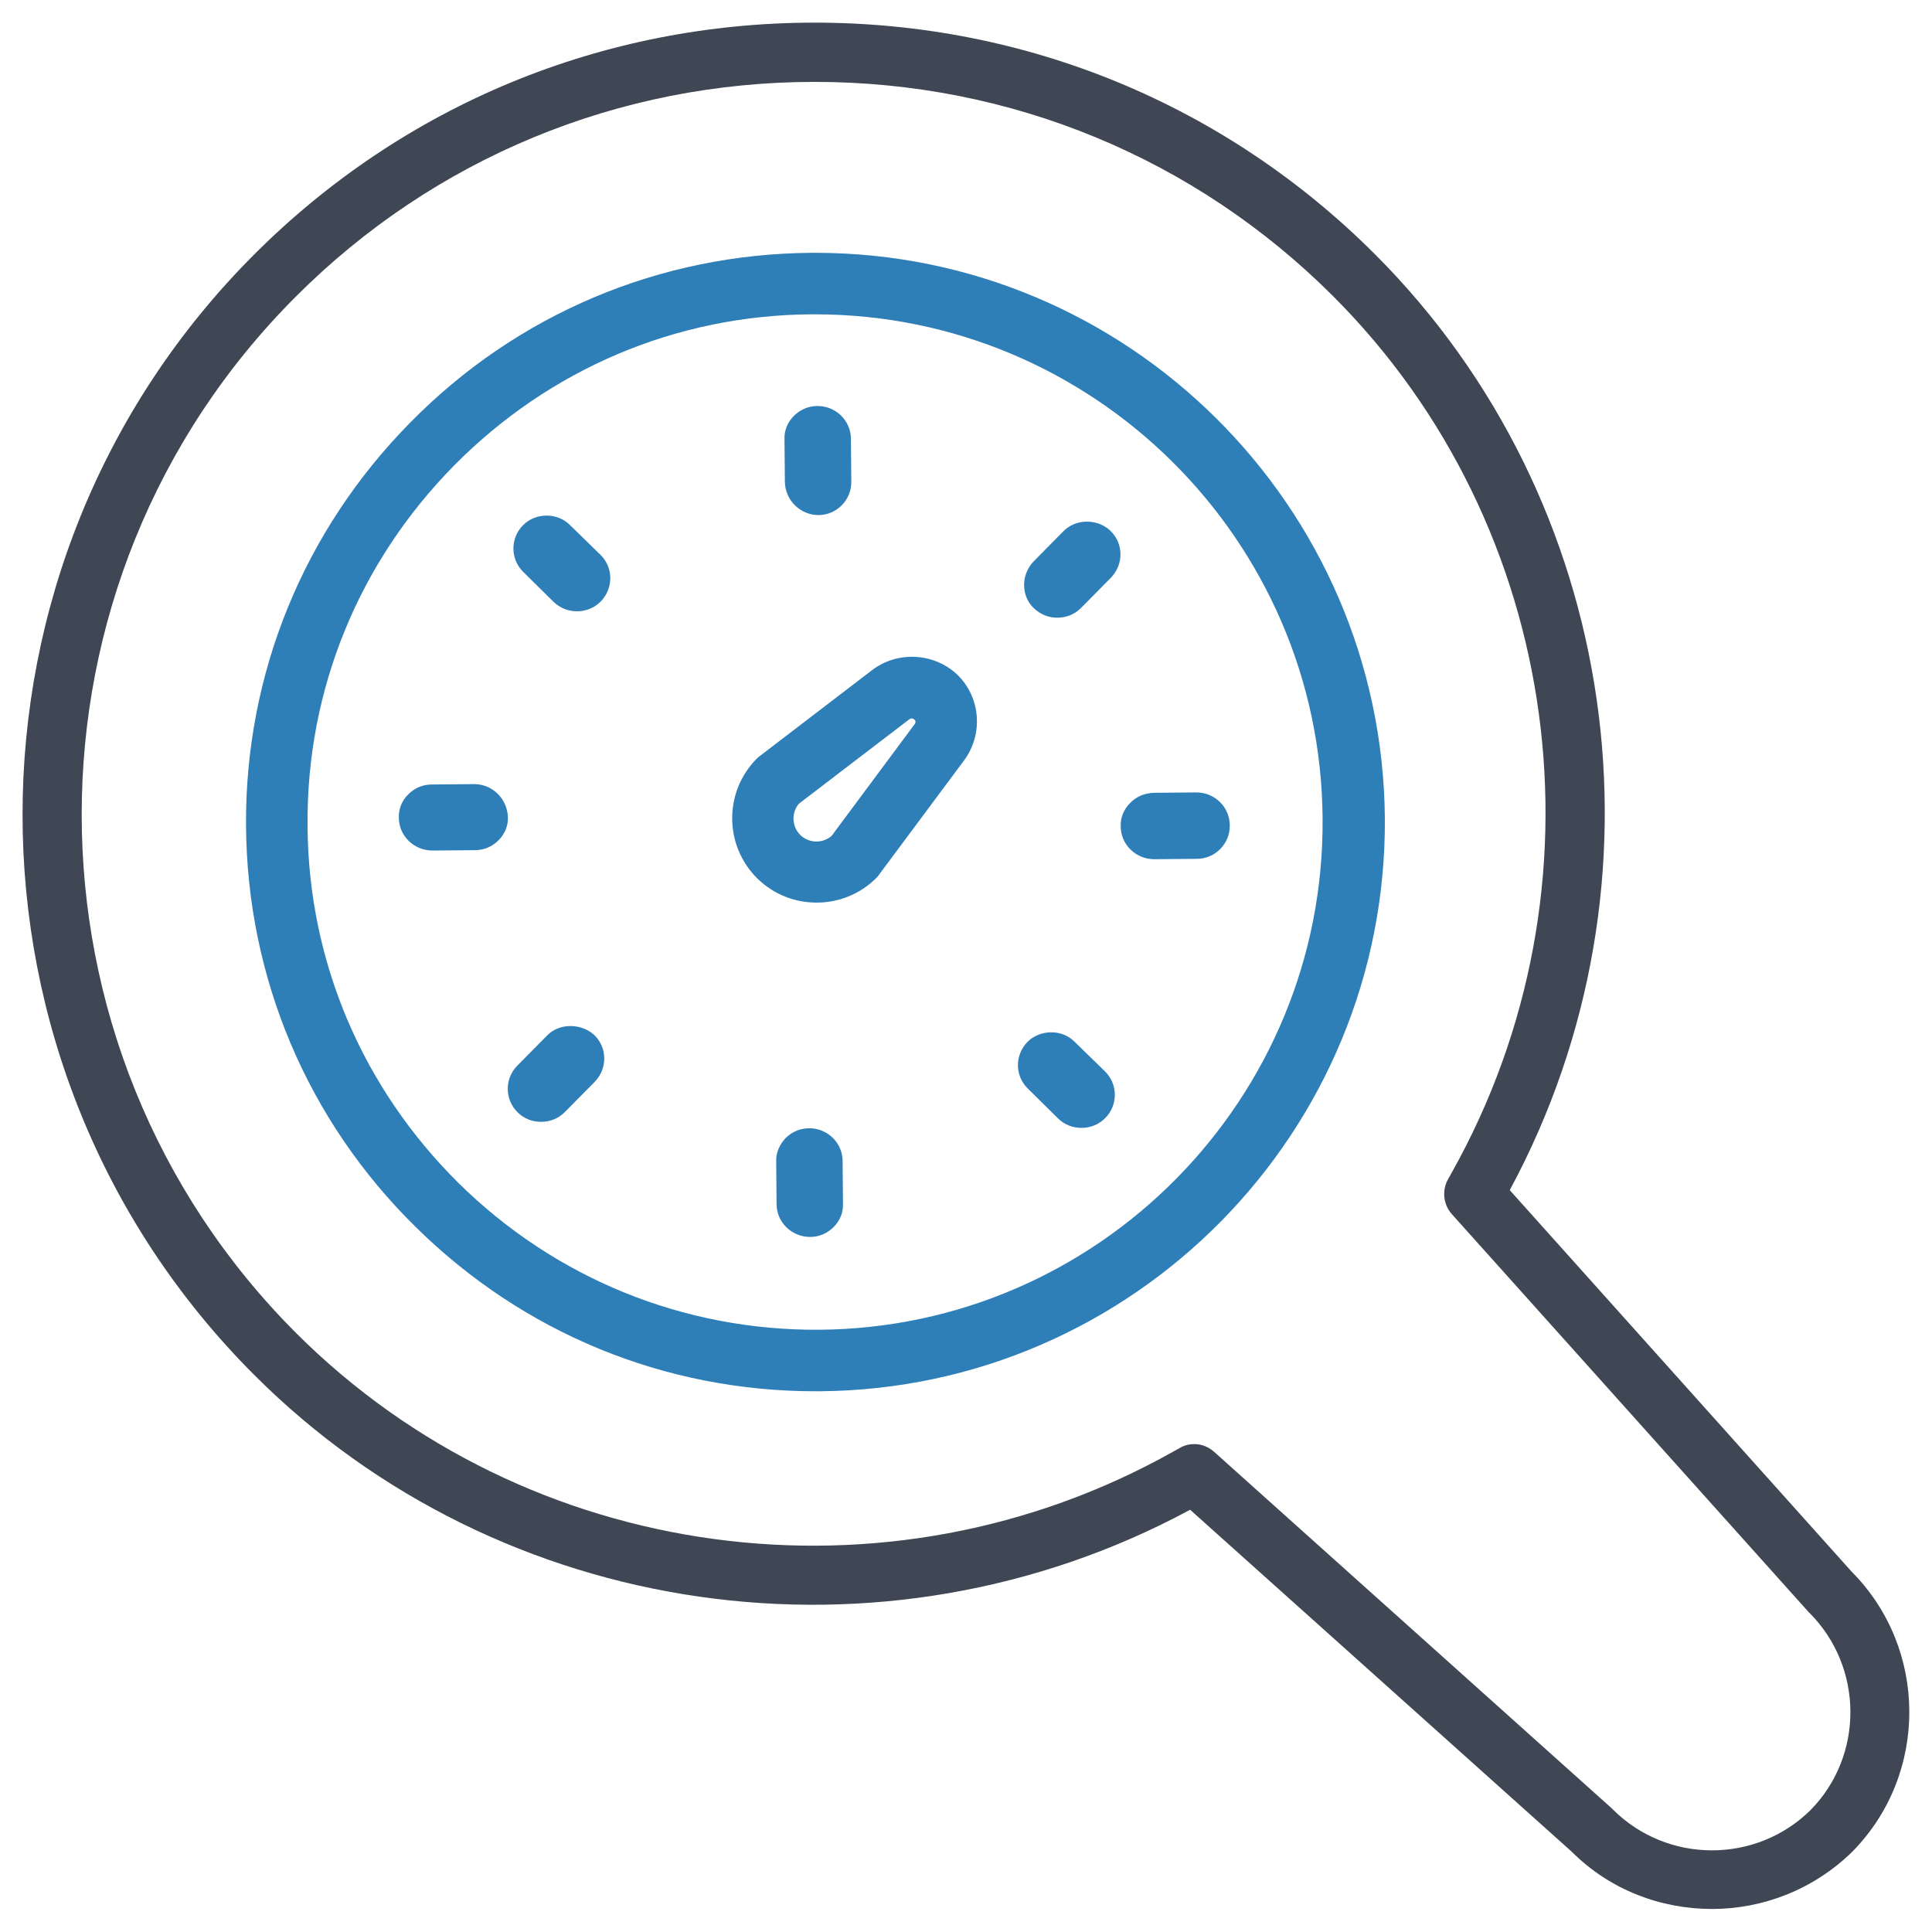
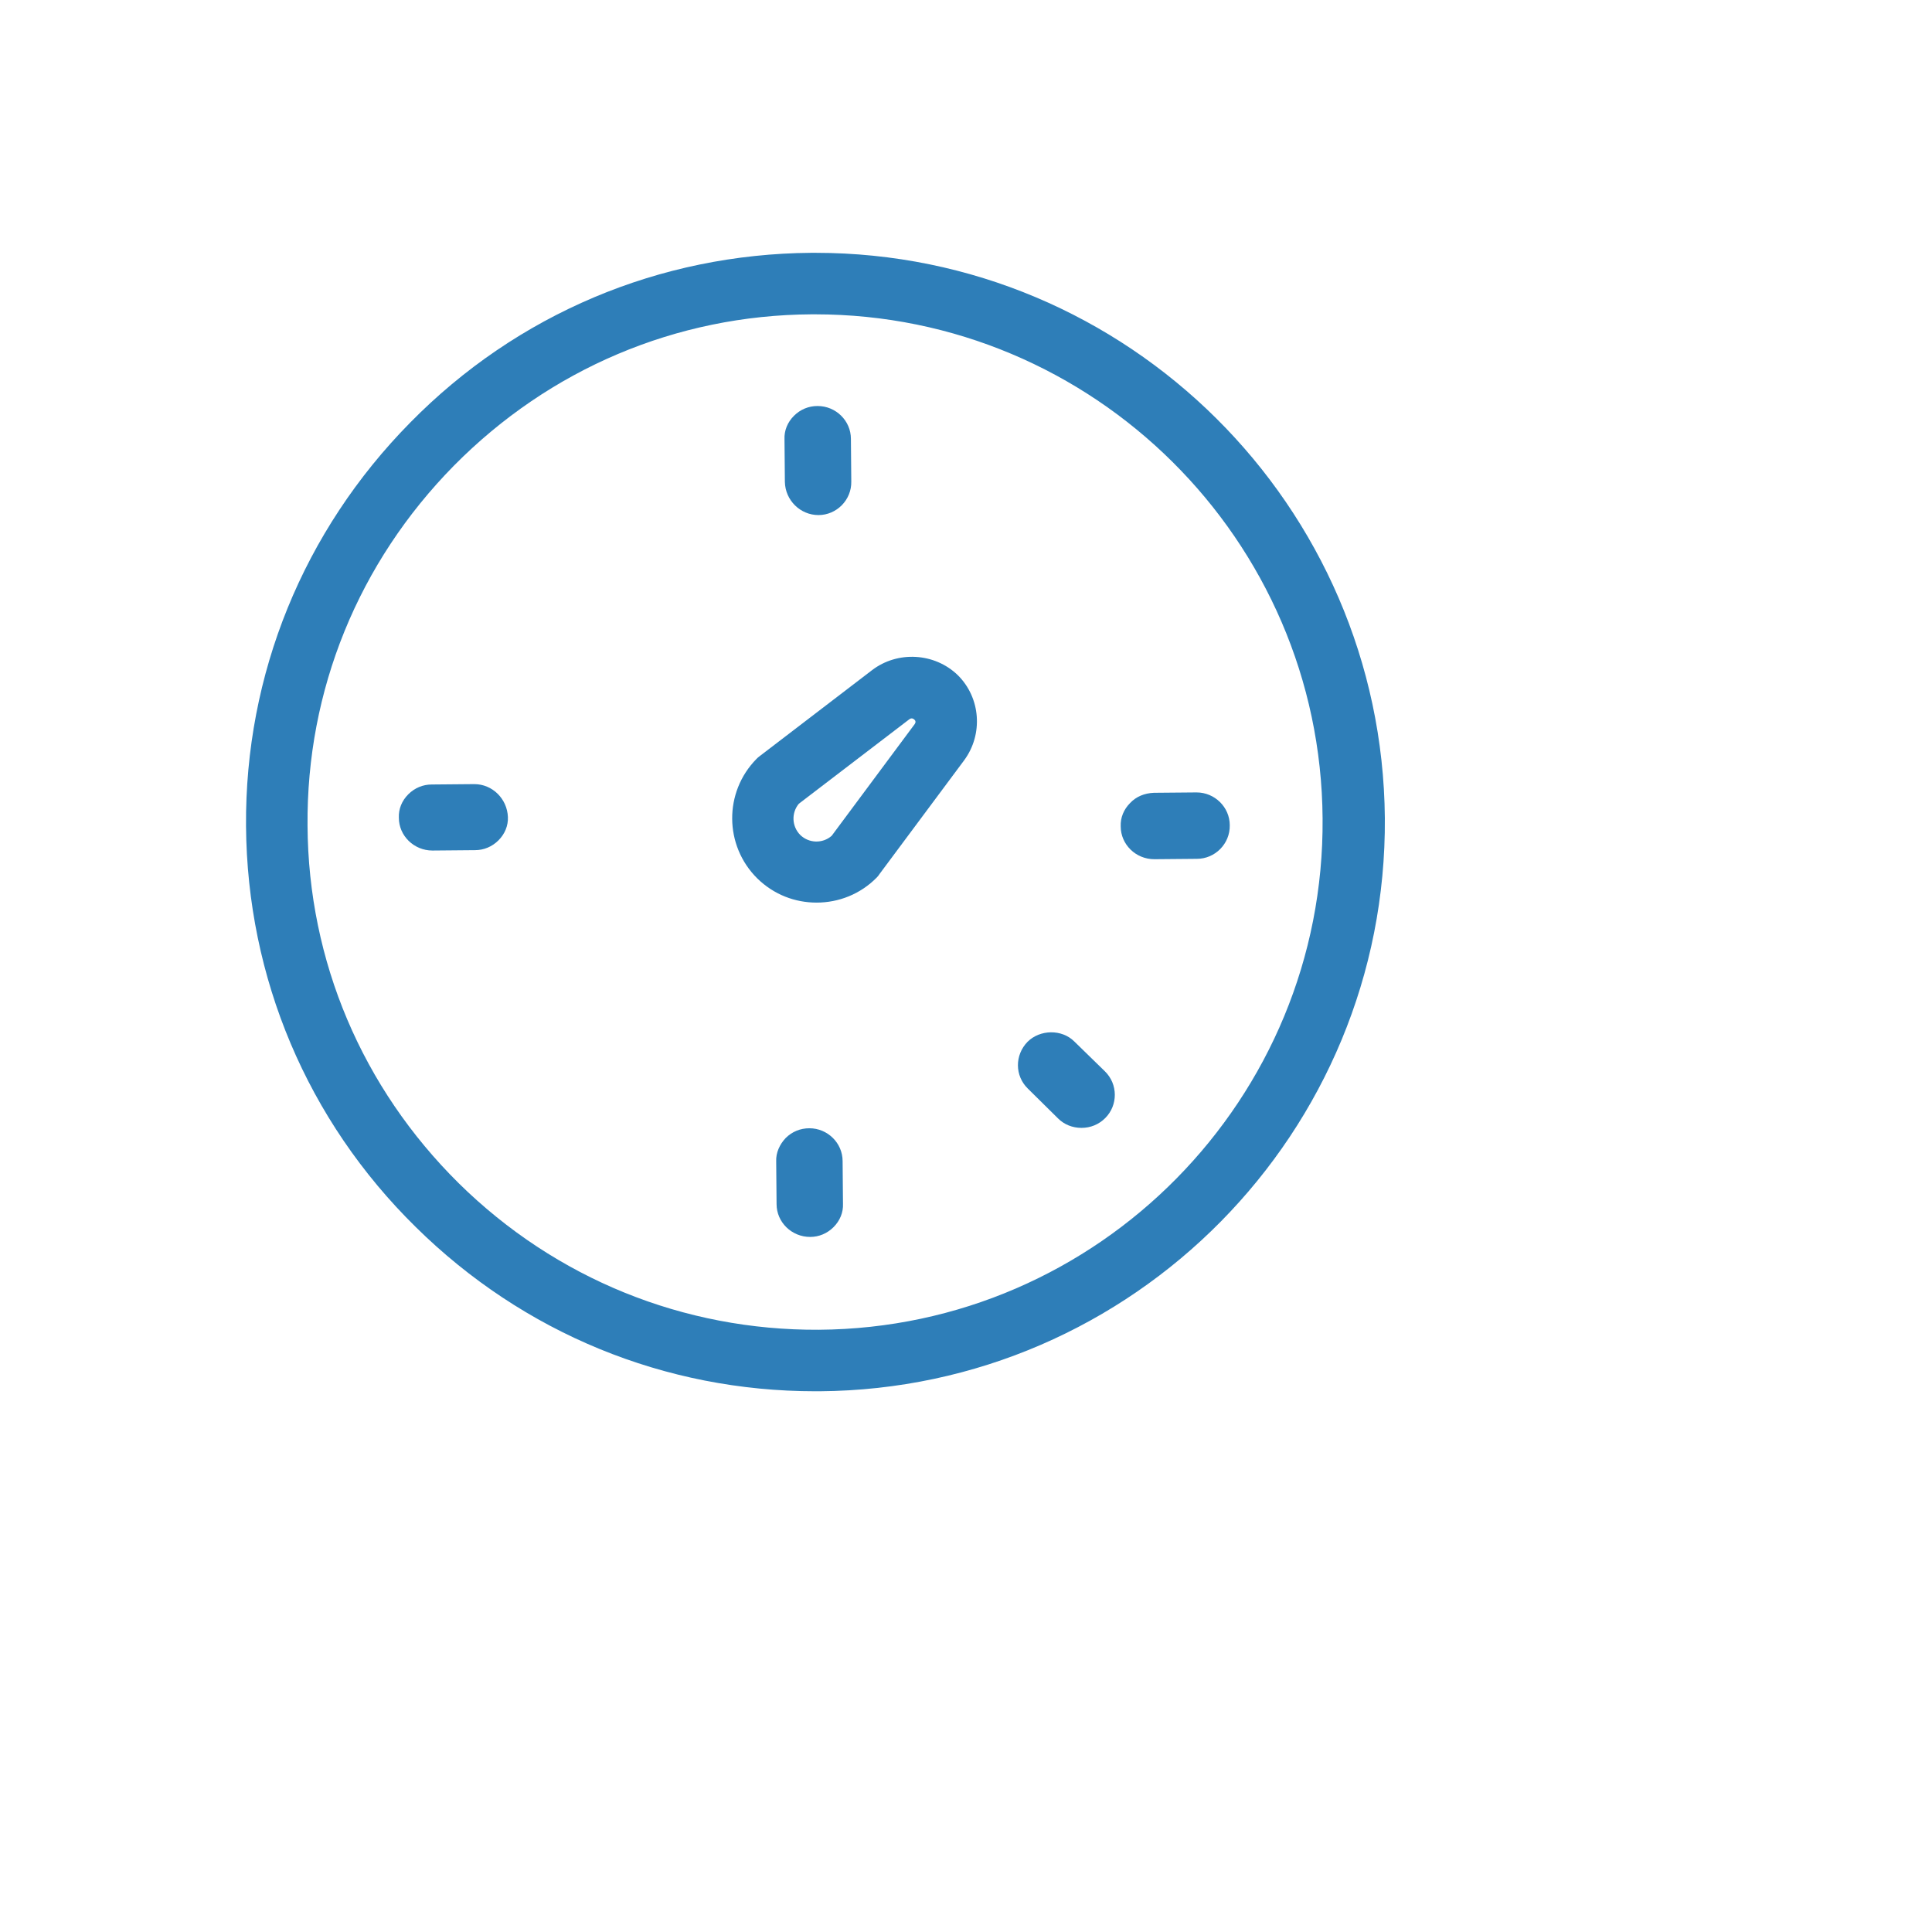
<svg xmlns="http://www.w3.org/2000/svg" version="1.1" id="katman_1" x="0px" y="0px" viewBox="0 0 512 512" style="enable-background:new 0 0 512 512;" xml:space="preserve">
  <style type="text/css">
	.st0{fill:#2E7EB8;}
	.st1{fill:#2E7EB8;}
	.st2{fill:#3E4753;}
</style>
  <g>
    <path class="st0" d="M216.1,67c-0.4,0-0.7,0-1.1,0c-40.2,0.3-78,16.2-106.3,45c-28.3,28.7-43.8,66.7-43.5,106.9   c0.3,40.2,16.2,78,45,106.3c28.5,28.1,66,43.5,105.9,43.5c0.4,0,0.7,0,1.1,0c83.2-0.6,150.4-68.7,149.8-151.9   C366.3,134,298.8,67,216.1,67z M217,352.4c-35.8,0.2-69.7-13.5-95.4-38.8c-25.6-25.3-39.9-58.9-40.1-94.8   c-0.3-35.9,13.5-69.7,38.8-95.4c25.3-25.6,58.9-39.9,94.8-40.1c0.3,0,0.6,0,0.9,0c73.7,0,134,59.7,134.5,133.6   C351.1,291.1,291.2,351.9,217,352.4z" />
    <path class="st1" d="M231.1,177.6l-29.8,22.8c-0.3,0.2-0.6,0.5-0.8,0.7c-8.7,8.8-8.6,23,0.2,31.7c4.4,4.3,10,6.4,15.7,6.4   c5.8,0,11.6-2.2,16-6.7c0.3-0.3,0.5-0.6,0.7-0.9l22.4-30.1c5.1-6.9,4.4-16.6-1.7-22.6C247.7,173,237.9,172.4,231.1,177.6z    M242.4,191.9C242.4,191.9,242.4,191.9,242.4,191.9l-22,29.6c-2.4,2.1-6,2-8.3-0.2c-2.3-2.3-2.4-5.9-0.4-8.3l29.3-22.4   c0.4-0.3,0.9-0.3,1.3,0.1C242.7,191,242.7,191.5,242.4,191.9z" />
    <path class="st1" d="M216.9,136.5c4.8,0,8.8-4,8.7-8.9l-0.1-11.3c0-4.8-4-8.7-8.8-8.7h-0.1c-2.3,0-4.5,0.9-6.2,2.6   c-1.7,1.7-2.6,3.9-2.5,6.2l0.1,11.3C208.1,132.6,212.1,136.5,216.9,136.5z" />
    <path class="st1" d="M125.7,207.8l-11.3,0.1c-2.3,0-4.5,0.9-6.2,2.6c-1.7,1.7-2.6,3.9-2.5,6.2c0,4.8,4,8.7,8.9,8.7l11.3-0.1   c2.3,0,4.5-0.9,6.2-2.6c1.7-1.7,2.6-3.9,2.5-6.2C134.4,211.7,130.5,207.8,125.7,207.8z" />
-     <path class="st1" d="M145,274.4l-7.9,8c-3.4,3.4-3.4,9,0.1,12.4c1.6,1.6,3.8,2.5,6.2,2.5c2.4,0,4.6-0.9,6.3-2.6l7.9-8   c3.4-3.5,3.4-9-0.1-12.4C154,271.1,148.2,271.1,145,274.4z" />
-     <path class="st1" d="M151,139.1c-3.3-3.3-9.1-3.3-12.4,0.1c-3.4,3.4-3.4,9,0.1,12.4l8,7.9c1.7,1.6,3.8,2.5,6.2,2.5   c2.4,0,4.6-0.9,6.3-2.6c3.4-3.5,3.4-9-0.1-12.4L151,139.1z" />
    <path class="st1" d="M214.5,299L214.5,299c-2.4,0-4.6,0.9-6.3,2.6c-1.6,1.7-2.6,3.9-2.5,6.2l0.1,11.3c0,4.8,4,8.7,8.9,8.7   c2.3,0,4.5-0.9,6.2-2.6c1.7-1.7,2.6-3.9,2.5-6.2l-0.1-11.3C223.3,302.9,219.3,299,214.5,299z" />
    <path class="st1" d="M284.7,276c-3.3-3.3-9.1-3.2-12.4,0.1c-3.4,3.5-3.4,9,0.1,12.4l8,7.9c1.6,1.6,3.8,2.5,6.2,2.5   c2.4,0,4.6-0.9,6.3-2.6c3.4-3.4,3.4-9-0.1-12.4L284.7,276z" />
-     <path class="st1" d="M281.8,140.8l-7.9,8c-1.6,1.7-2.5,3.9-2.5,6.2c0,2.4,0.9,4.6,2.6,6.2c1.7,1.6,3.8,2.5,6.2,2.5   c2.4,0,4.6-0.9,6.3-2.6l7.9-8c3.4-3.5,3.4-9-0.1-12.4C290.9,137.4,285.1,137.4,281.8,140.8z" />
-     <path class="st1" d="M299.5,212.8c-1.7,1.7-2.6,3.9-2.5,6.2c0,4.8,4,8.7,8.9,8.7l11.3-0.1c4.8,0,8.8-4,8.7-8.9c0-4.8-4-8.7-8.8-8.7   l-11.3,0.1C303.3,210.2,301.1,211.1,299.5,212.8z" />
-     <path class="st2" d="M490.7,416.5l-90.6-101.1C444,234,429.5,132.5,364.4,67.4C324.8,27.8,272.1,6,215.9,6S107,27.8,67.4,67.4   c-81.9,81.9-81.9,215.1,0,297c65.1,65.1,166.6,79.6,248,35.7l101.1,90.6c10.2,10.2,23.7,15.2,37.2,15.2c13.4,0,26.9-5.1,37.2-15.2   C511.1,470.2,511,436.9,490.7,416.5z M479.8,479.7c-14.5,14.3-38,14.2-52.4-0.2c-0.1-0.1-0.2-0.2-0.3-0.3l-105.4-94.5   c-1.5-1.3-3.3-2-5.2-2c-1.3,0-2.6,0.3-3.8,1l-1.8,1c-75.8,42.6-171.3,29.6-232.4-31.4c-75.8-75.8-75.8-199.1,0-274.8   c36.6-36.6,85.5-56.8,137.4-56.8s100.8,20.2,137.4,56.8c61,61,73.9,156.6,31.4,232.3l-1,1.8c-1.6,2.9-1.2,6.6,1,9.1l94.5,105.4   c0.1,0.1,0.2,0.2,0.3,0.3C493.9,441.8,494,465.3,479.8,479.7z" />
+     <path class="st1" d="M299.5,212.8c-1.7,1.7-2.6,3.9-2.5,6.2c0,4.8,4,8.7,8.9,8.7l11.3-0.1c4.8,0,8.8-4,8.7-8.9c0-4.8-4-8.7-8.8-8.7   l-11.3,0.1C303.3,210.2,301.1,211.1,299.5,212.8" />
  </g>
</svg>